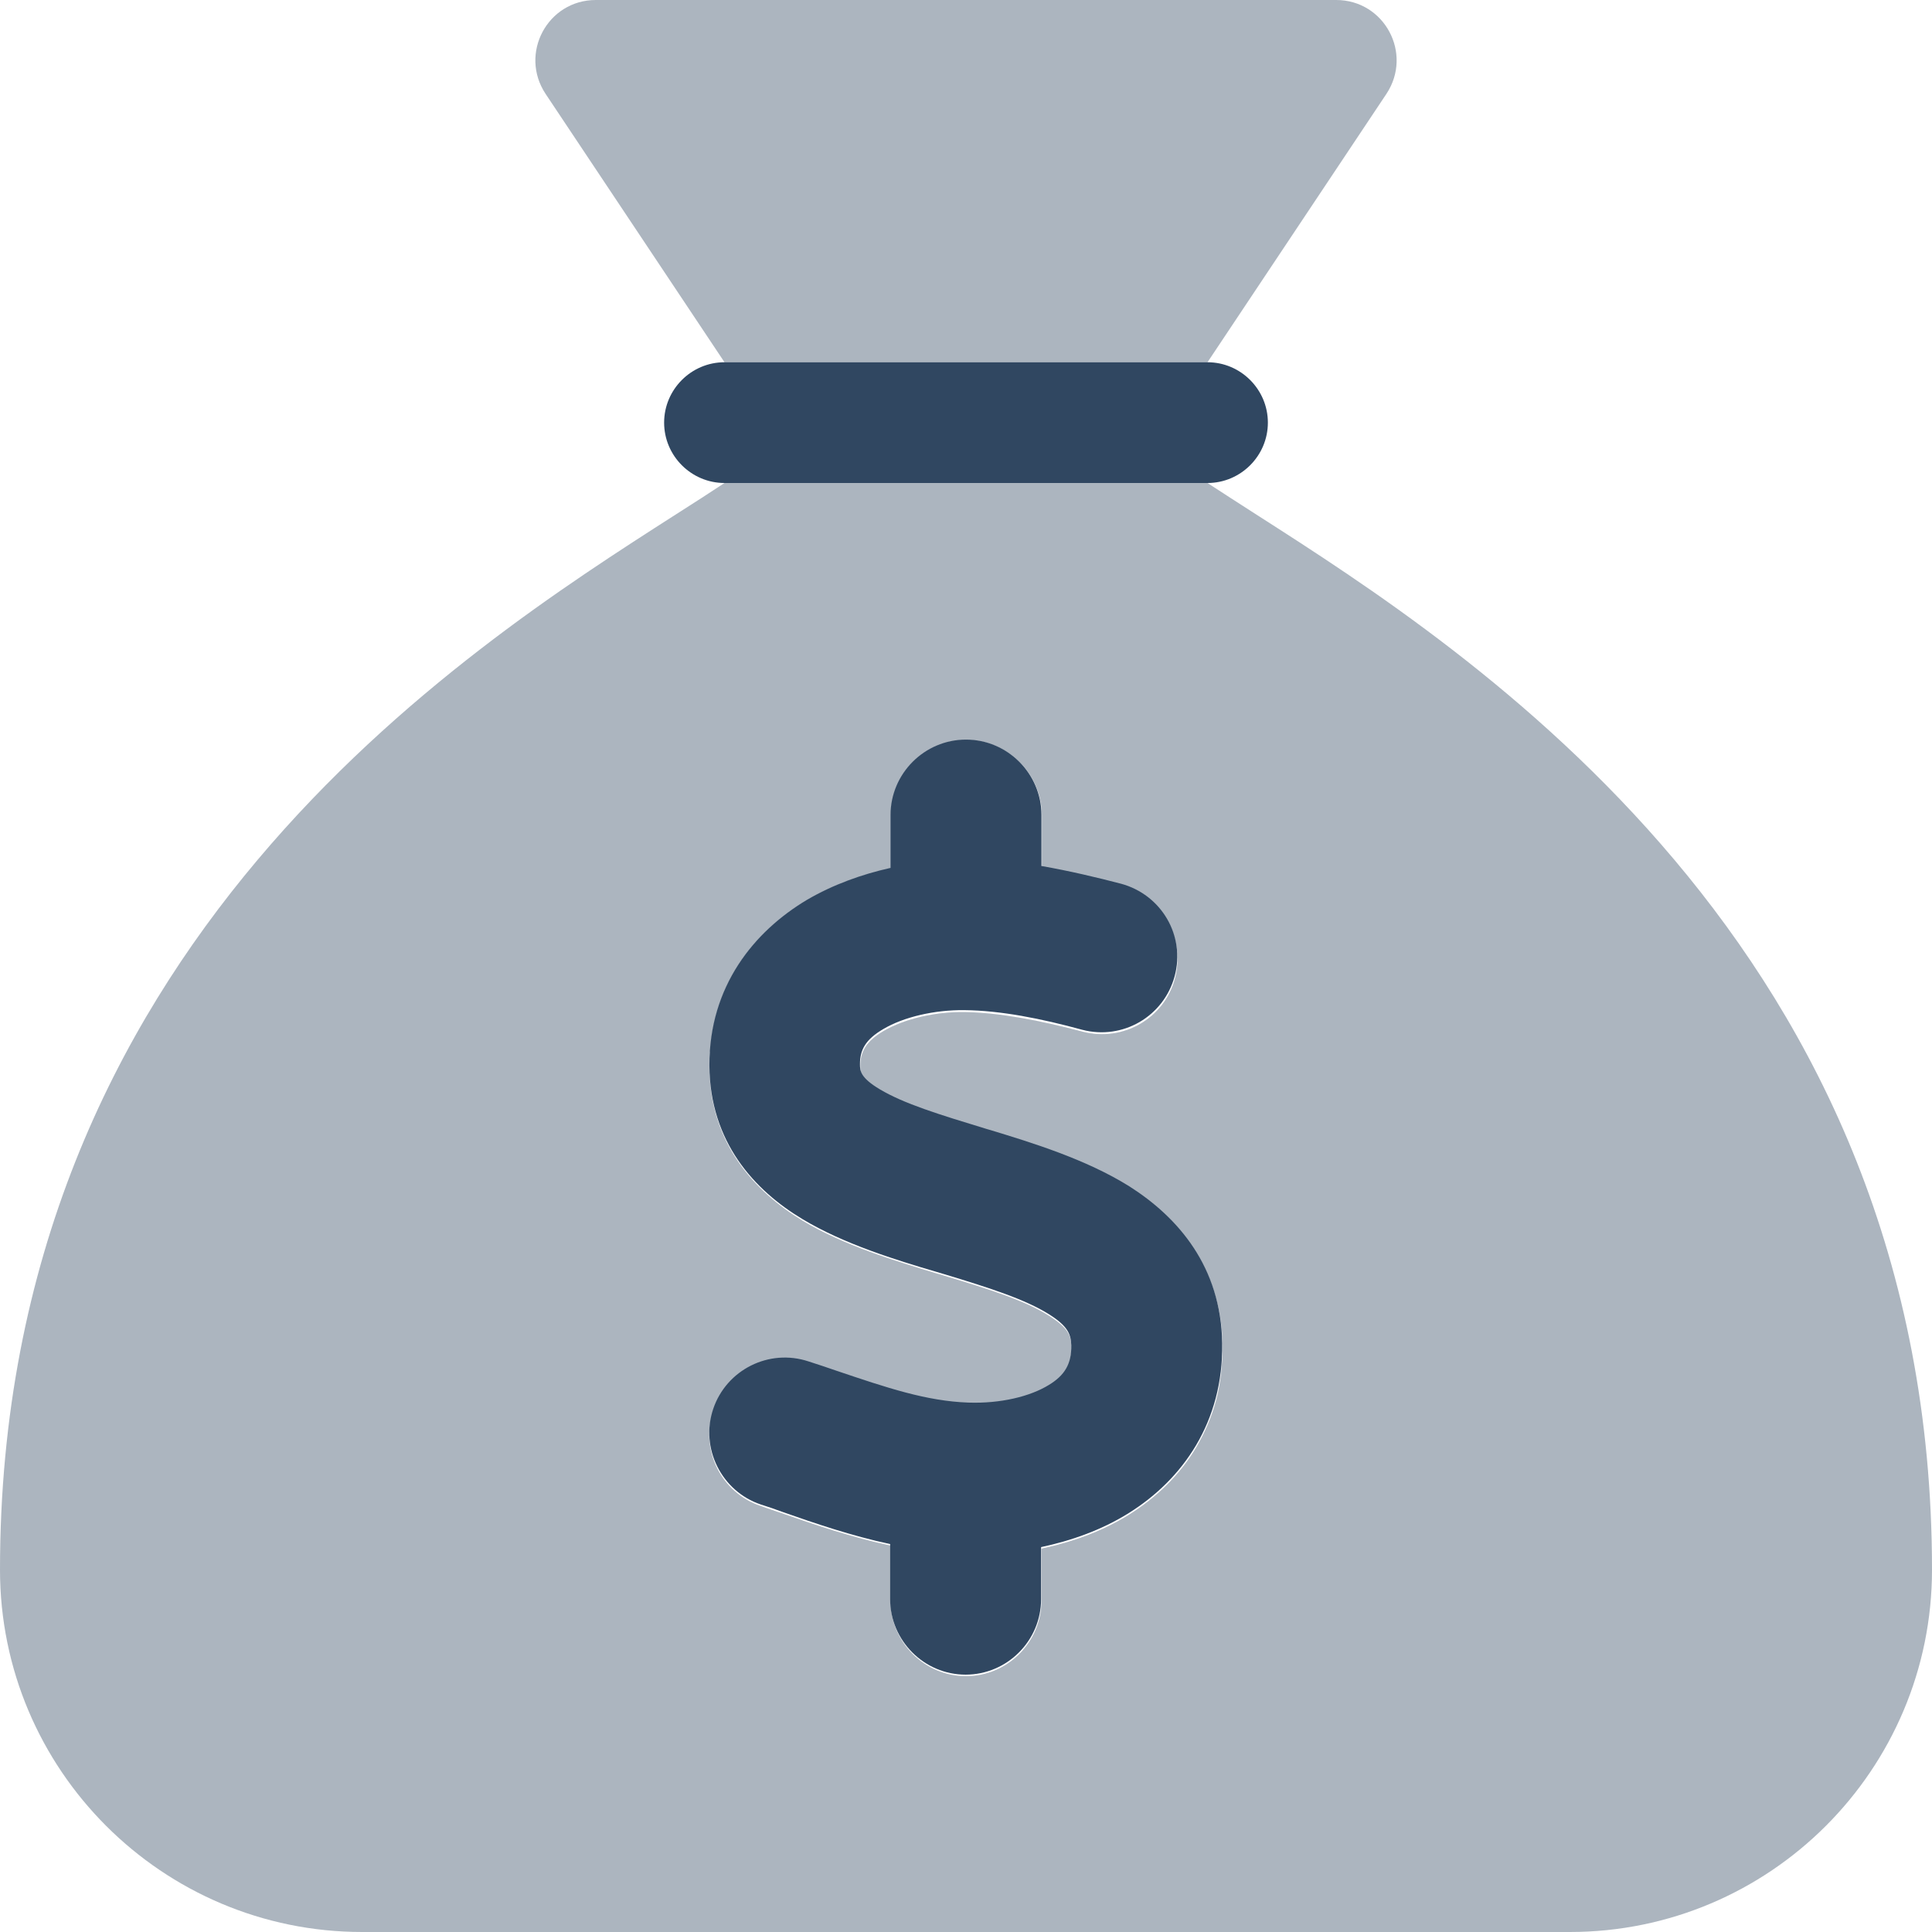
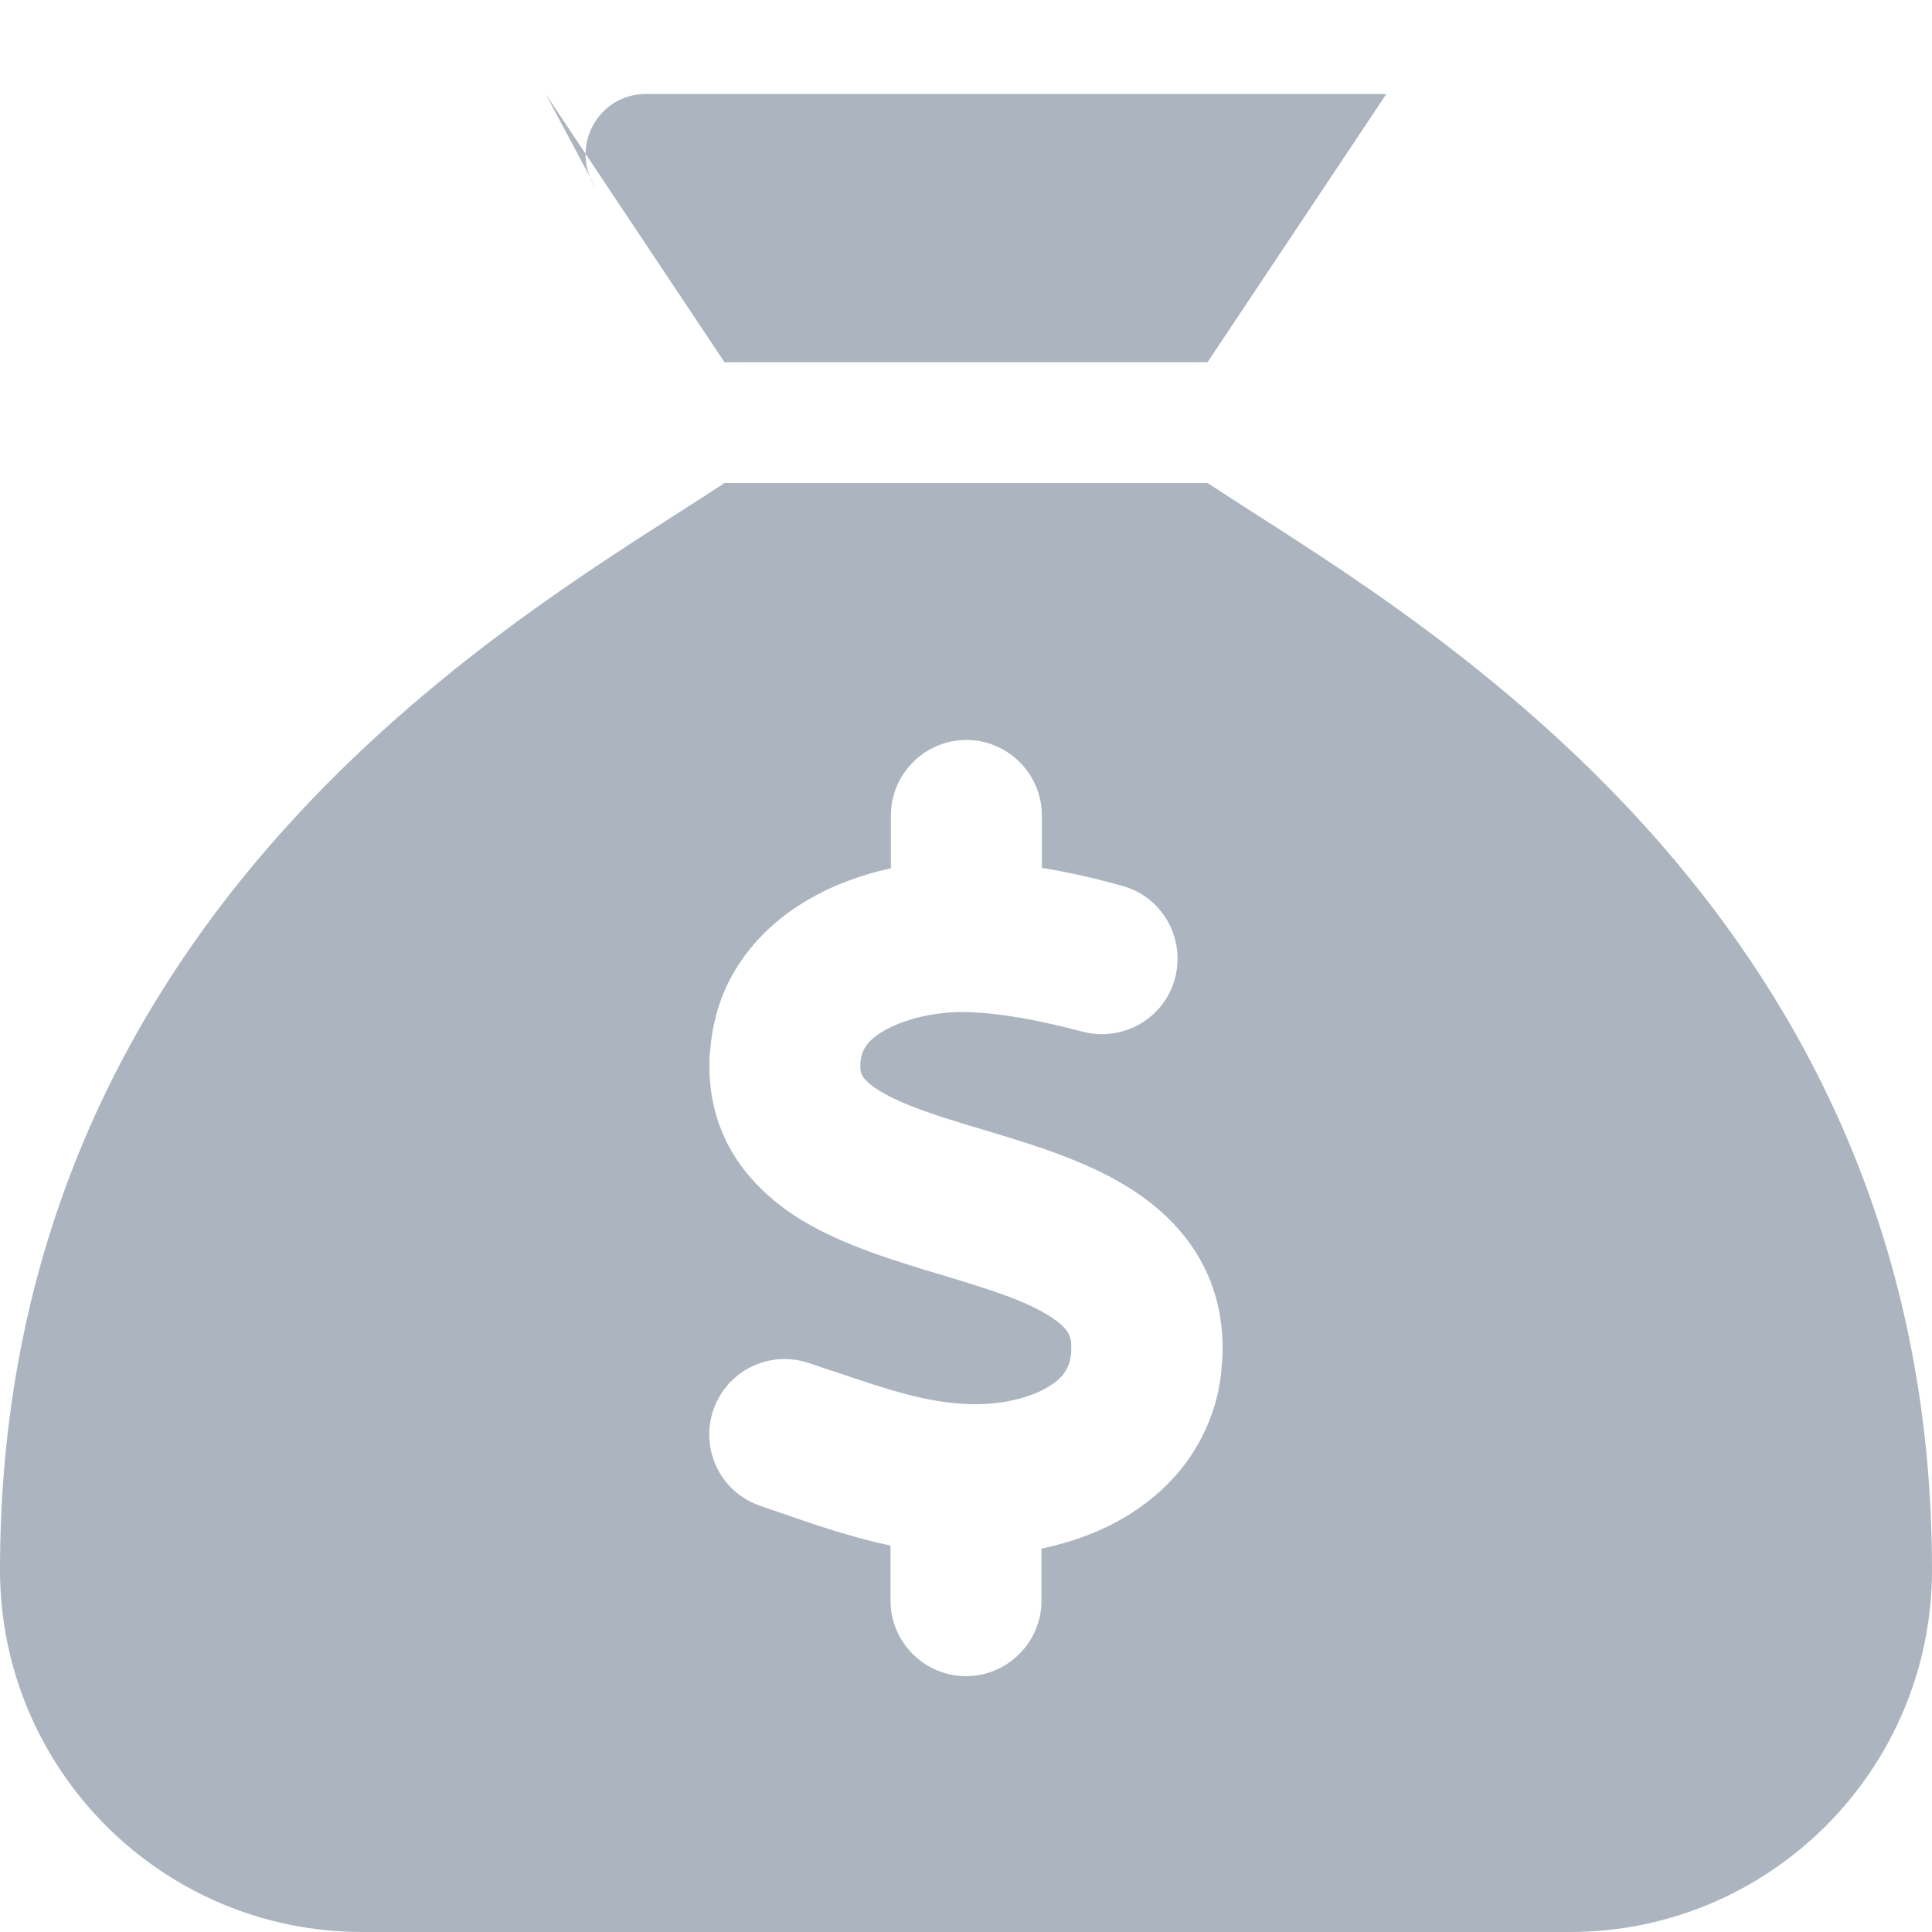
<svg xmlns="http://www.w3.org/2000/svg" id="Layer_1" data-name="Layer 1" viewBox="0 0 512 512">
  <defs>
    <style>
      .cls-1, .cls-2 {
        fill: #304761;
      }

      .cls-2 {
        isolation: isolate;
        opacity: .4;
      }
    </style>
  </defs>
-   <path class="cls-2" d="M0,416c0,53,43,96,96,96h320c53,0,96-43,96-96,0-165.1-122.3-243.3-179-279.6-4.8-3.1-9.2-5.9-13-8.4h-128c-3.8,2.5-8.1,5.3-13,8.4C122.3,172.7,0,250.9,0,416ZM144.6,24.9l47.4,71.1h128l47.4-71.1c7.1-10.7-.5-24.9-13.3-24.9h-196.2c-12.8,0-20.4,14.2-13.3,24.9h0ZM188.2,278.6c.1-1.3.2-2.5.4-3.7.3-2.4.9-4.8,1.5-7,1.3-4.5,3.2-8.5,5.6-12.2,4.7-7.3,11.2-13,18.2-17.1,6.9-4.1,14.5-6.8,22.2-8.5v-14c0-11,9-20,20-20s20,9,20,20v13.9c7.5,1.2,14.6,2.9,21.1,4.7,10.7,2.8,17,13.8,14.2,24.5-2.8,10.7-13.8,17-24.5,14.2-11-2.9-21.6-5-31.2-5.2-7.9-.1-16,1.8-21.5,5-4.8,2.8-6.2,5.6-6.2,9.3,0,1.8.1,3.5,5.3,6.7,6.3,3.8,15.5,6.7,28.3,10.5l.7.2c11.2,3.4,25.6,7.7,37.1,15,12.9,8.1,24.3,21.3,24.6,41.6v1.9c0,.6,0,1.3-.1,1.9-.1,1.3-.2,2.5-.3,3.7-.3,2.4-.7,4.8-1.3,7-1.2,4.5-3,8.6-5.2,12.4-4.4,7.5-10.7,13.5-17.9,18-7.2,4.5-15.2,7.3-23.2,9v13.8c0,11-9,20-20,20s-20-9-20-20v-14.6c-10.3-2.2-20-5.5-28.3-8.4-2.1-.7-4.1-1.4-6.1-2.1-10.5-3.5-16.1-14.8-12.6-25.3s14.8-16.1,25.3-12.6c2.5.8,4.9,1.7,7.2,2.4,13.6,4.6,24,8.1,35.1,8.5,8.6.3,16.5-1.6,21.4-4.7,4.1-2.5,6-5.5,5.9-10.5,0-2.9-.8-5-5.9-8.2-6.3-4-15.4-6.9-28-10.7l-1.7-.5c-10.9-3.3-24.6-7.4-35.6-14-12.7-7.7-24.6-20.5-24.7-40.7v-2c0-.7.1-1.3.1-1.9l.1-.3Z" />
-   <path class="cls-1" d="M192,96c-8.8,0-16,7.2-16,16s7.2,16,16,16h128c8.8,0,16-7.2,16-16s-7.2-16-16-16h-128ZM276,216c0-11-9-20-20-20s-20,9-20,20v14c-7.6,1.7-15.2,4.4-22.2,8.5-13.9,8.3-25.9,22.8-25.8,43.9.1,20.3,12,33.1,24.7,40.7,11,6.6,24.7,10.8,35.6,14l1.7.5c12.6,3.8,21.8,6.8,28,10.7,5.1,3.2,5.8,5.4,5.9,8.2.1,5-1.8,8-5.9,10.5-5,3.1-12.9,5-21.4,4.7-11.1-.4-21.5-3.9-35.1-8.5h0c-2.3-.8-4.7-1.6-7.2-2.4-10.5-3.5-21.8,2.2-25.3,12.6s2.2,21.8,12.6,25.3c1.9.6,4,1.3,6.1,2.1h0c8.3,2.9,17.9,6.2,28.2,8.4v14.6c0,11,9,20,20,20s20-9,20-20v-13.8c8-1.7,16-4.5,23.2-9,14.3-8.9,25.1-24.1,24.8-45-.3-20.3-11.7-33.4-24.6-41.6-11.5-7.2-25.9-11.6-37.1-15l-.7-.2c-12.8-3.9-21.9-6.7-28.3-10.5-5.2-3.1-5.3-4.9-5.3-6.7,0-3.7,1.4-6.5,6.2-9.3,5.4-3.2,13.6-5.1,21.5-5,9.6.1,20.2,2.2,31.2,5.2,10.7,2.8,21.6-3.5,24.5-14.2s-3.5-21.6-14.2-24.5c-6.5-1.7-13.7-3.4-21.1-4.7v-13.9.4Z" />
+   <path class="cls-2" d="M0,416c0,53,43,96,96,96h320c53,0,96-43,96-96,0-165.1-122.3-243.3-179-279.6-4.8-3.1-9.2-5.9-13-8.4h-128c-3.8,2.5-8.1,5.3-13,8.4C122.3,172.7,0,250.9,0,416ZM144.6,24.9l47.4,71.1h128l47.4-71.1h-196.2c-12.8,0-20.4,14.2-13.3,24.9h0ZM188.2,278.6c.1-1.3.2-2.5.4-3.7.3-2.4.9-4.8,1.5-7,1.3-4.5,3.2-8.5,5.6-12.2,4.7-7.3,11.2-13,18.2-17.1,6.9-4.1,14.5-6.8,22.2-8.5v-14c0-11,9-20,20-20s20,9,20,20v13.9c7.5,1.2,14.6,2.9,21.1,4.7,10.7,2.8,17,13.8,14.2,24.5-2.8,10.7-13.8,17-24.5,14.2-11-2.9-21.6-5-31.2-5.2-7.9-.1-16,1.8-21.5,5-4.8,2.8-6.2,5.6-6.2,9.3,0,1.8.1,3.5,5.3,6.7,6.3,3.8,15.5,6.7,28.3,10.5l.7.2c11.2,3.4,25.6,7.7,37.1,15,12.9,8.1,24.3,21.3,24.6,41.6v1.9c0,.6,0,1.3-.1,1.9-.1,1.3-.2,2.5-.3,3.7-.3,2.4-.7,4.8-1.3,7-1.2,4.5-3,8.6-5.2,12.4-4.4,7.5-10.7,13.5-17.9,18-7.2,4.5-15.2,7.3-23.2,9v13.8c0,11-9,20-20,20s-20-9-20-20v-14.6c-10.3-2.2-20-5.5-28.3-8.4-2.1-.7-4.1-1.4-6.1-2.1-10.5-3.5-16.1-14.8-12.6-25.3s14.8-16.1,25.3-12.6c2.5.8,4.9,1.7,7.2,2.4,13.6,4.6,24,8.1,35.1,8.5,8.6.3,16.5-1.6,21.4-4.7,4.1-2.5,6-5.5,5.9-10.5,0-2.9-.8-5-5.9-8.2-6.3-4-15.4-6.9-28-10.7l-1.7-.5c-10.9-3.3-24.6-7.4-35.6-14-12.7-7.7-24.6-20.5-24.7-40.7v-2c0-.7.1-1.3.1-1.9l.1-.3Z" />
</svg>